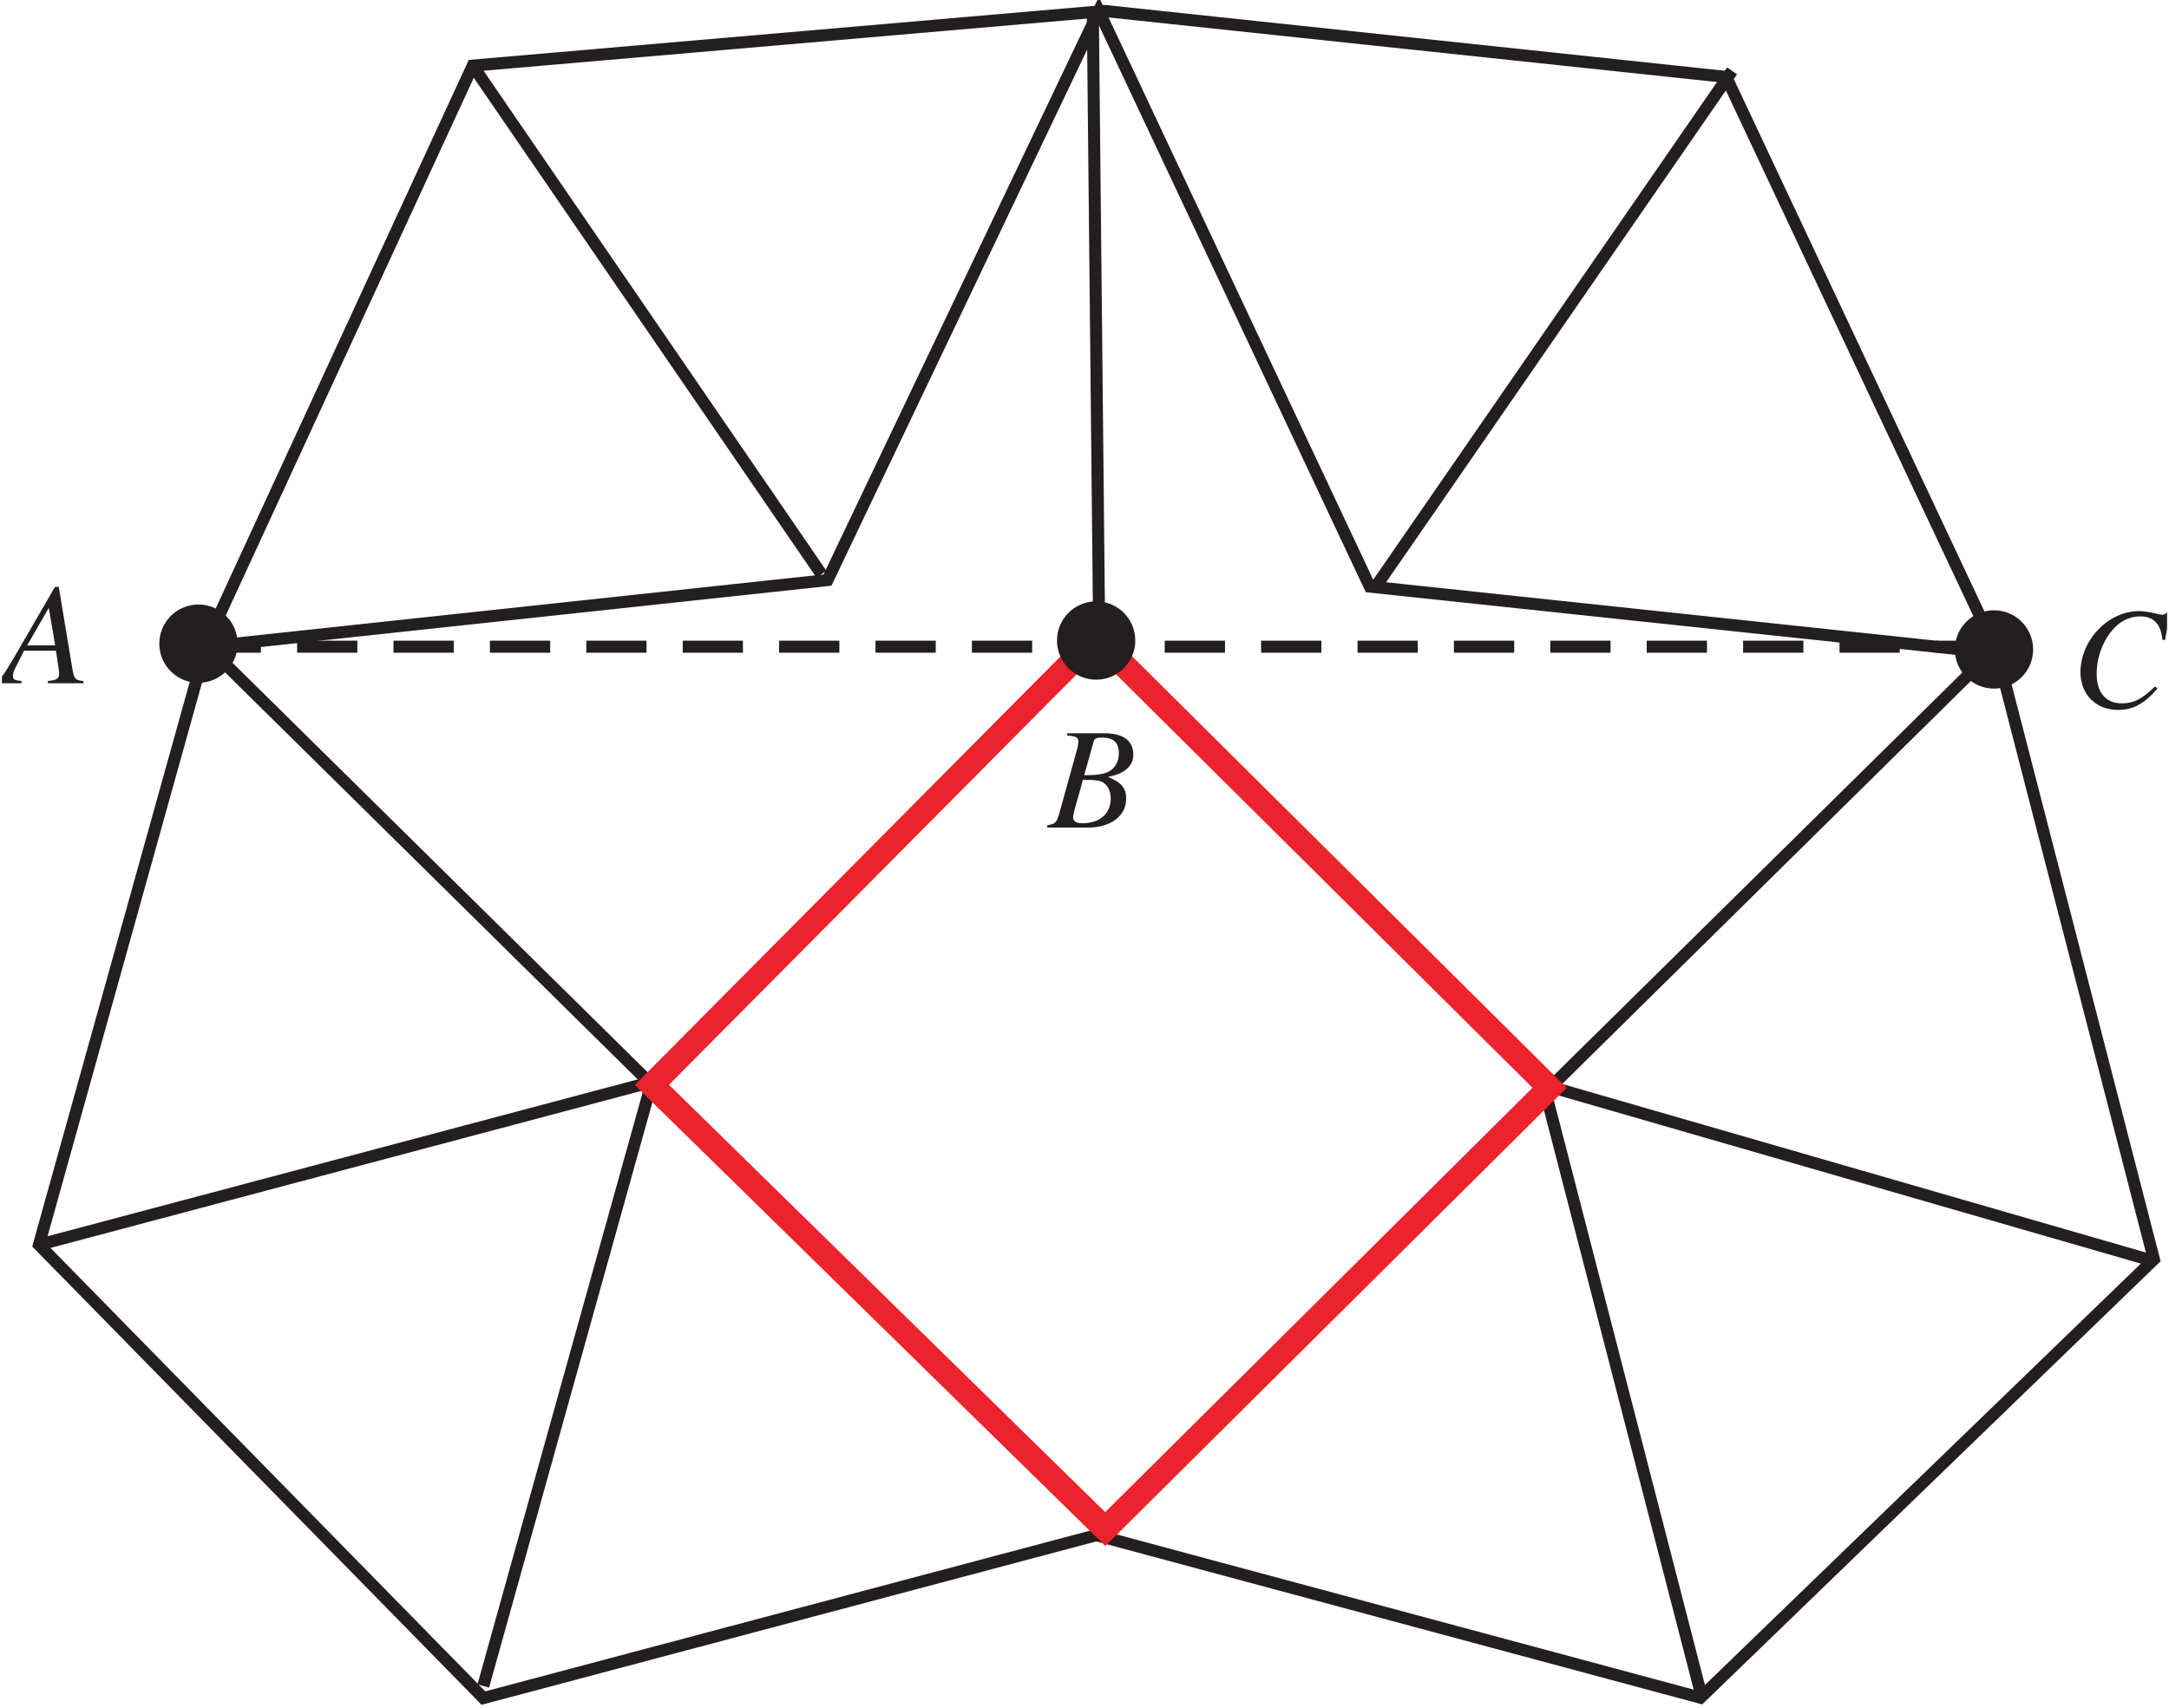
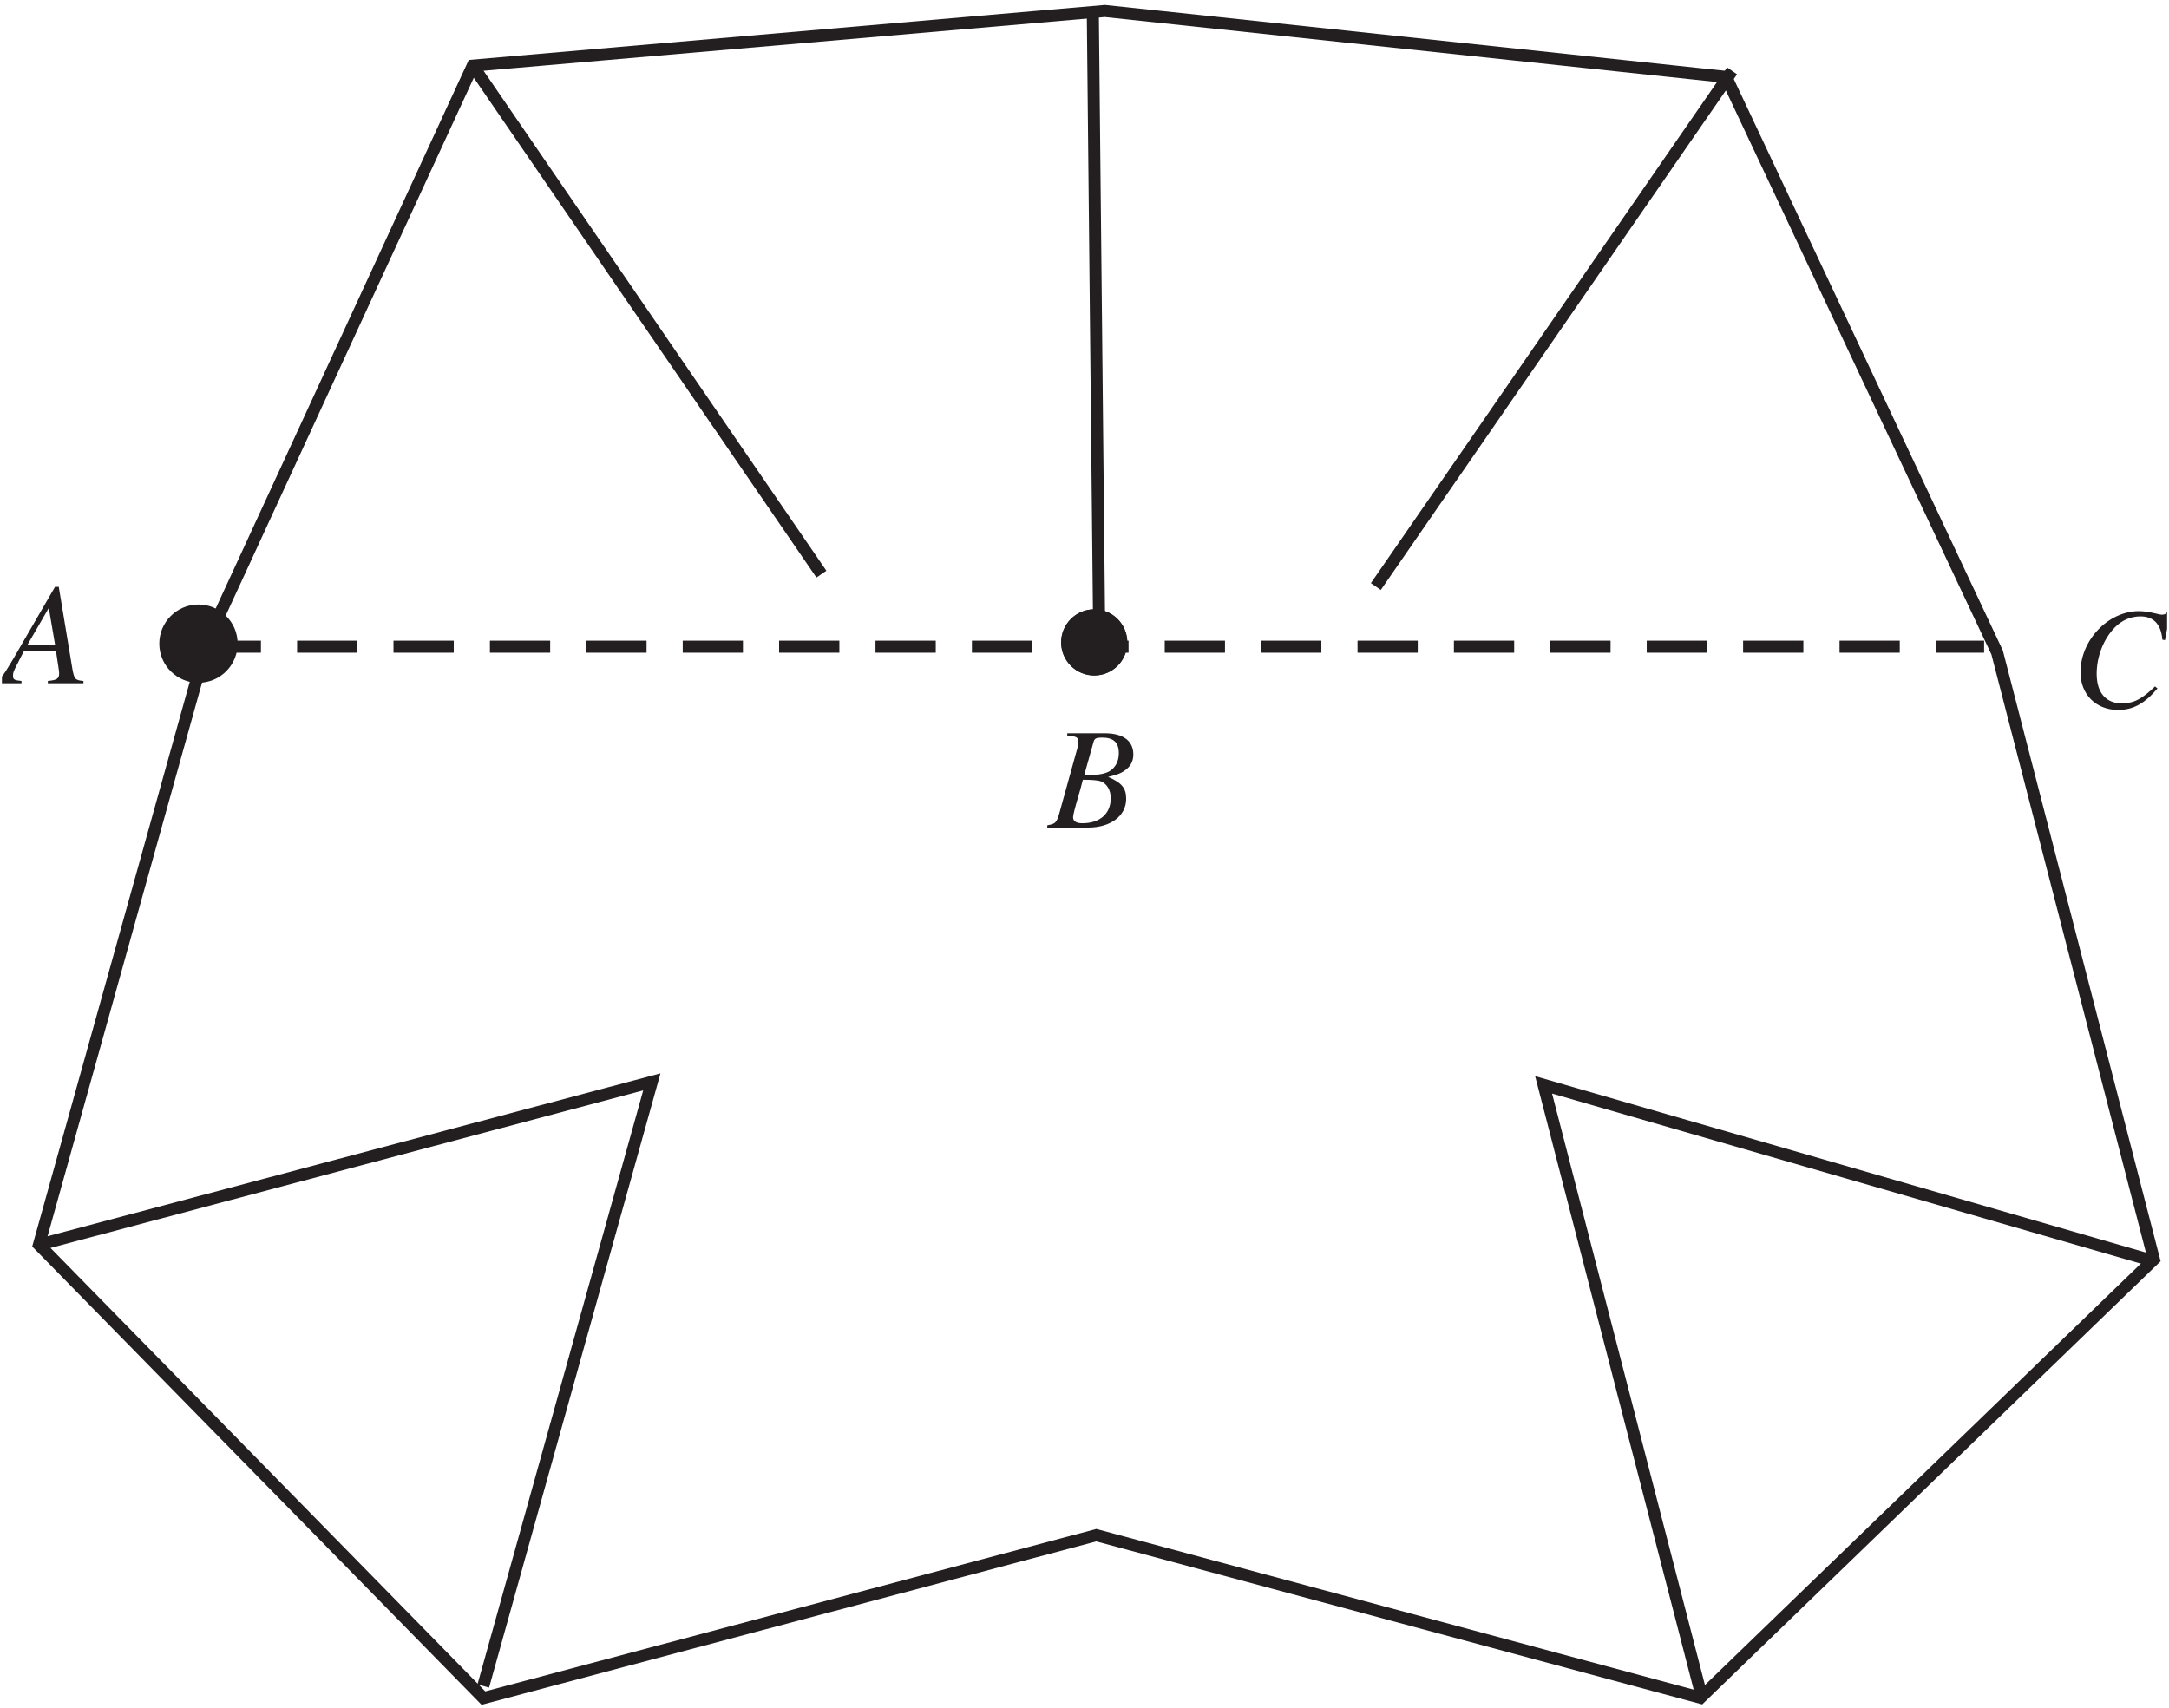
<svg xmlns="http://www.w3.org/2000/svg" xmlns:xlink="http://www.w3.org/1999/xlink" width="180" height="141.75" viewBox="0 0 180 141.75">
  <defs>
    <g>
      <g id="glyph-0-0">
</g>
      <g id="glyph-0-1">
        <path d="M 6.766 -0.188 C 6.078 -0.25 6 -0.344 5.844 -1.219 L 4.719 -8 L 4.406 -8 L 0.938 -2.016 C -0.016 -0.422 -0.125 -0.281 -0.609 -0.188 L -0.609 0 L 1.625 0 L 1.625 -0.188 C 1.016 -0.25 0.922 -0.312 0.922 -0.609 C 0.922 -0.844 0.953 -0.953 1.156 -1.359 L 1.844 -2.703 L 4.484 -2.703 L 4.719 -1.141 C 4.734 -1.031 4.75 -0.922 4.75 -0.828 C 4.75 -0.375 4.578 -0.266 3.812 -0.188 L 3.812 0 L 6.766 0 Z M 2.094 -3.141 L 3.891 -6.25 L 4.422 -3.141 Z M 2.094 -3.141 " />
      </g>
      <g id="glyph-0-2">
        <path d="M -0.094 0 L 3.281 0 C 5.172 0 6.453 -0.969 6.453 -2.391 C 6.453 -3.266 6.094 -3.719 4.953 -4.203 C 5.797 -4.406 6.141 -4.547 6.531 -4.891 C 6.859 -5.172 7.047 -5.578 7.047 -6.062 C 7.047 -7.203 6.203 -7.828 4.656 -7.828 L 1.562 -7.828 L 1.562 -7.641 C 2.312 -7.578 2.484 -7.484 2.484 -7.141 C 2.484 -6.969 2.438 -6.656 2.344 -6.375 L 0.875 -1.078 C 0.656 -0.391 0.578 -0.312 -0.094 -0.188 Z M 2.859 -3.969 C 3.625 -3.969 4.141 -3.922 4.375 -3.828 C 4.859 -3.625 5.172 -3.109 5.172 -2.438 C 5.172 -1.156 4.281 -0.359 2.812 -0.359 C 2.312 -0.359 2.047 -0.531 2.047 -0.859 C 2.047 -1.016 2.188 -1.594 2.469 -2.547 C 2.625 -3.062 2.719 -3.422 2.859 -3.969 Z M 3.75 -7.125 C 3.828 -7.391 3.969 -7.469 4.438 -7.469 C 5.406 -7.469 5.844 -7.062 5.844 -6.172 C 5.844 -5.484 5.547 -4.953 5.031 -4.656 C 4.625 -4.438 4.031 -4.344 2.969 -4.344 Z M 3.75 -7.125 " />
      </g>
      <g id="glyph-0-3">
        <path d="M 7.812 -5.578 L 8.25 -7.953 L 8 -7.953 C 7.906 -7.766 7.797 -7.688 7.547 -7.688 C 7.438 -7.688 7.312 -7.719 7.062 -7.781 C 6.531 -7.906 6.047 -7.984 5.656 -7.984 C 3.094 -7.984 0.797 -5.578 0.797 -2.906 C 0.797 -1.078 2.078 0.219 3.922 0.219 C 5.156 0.219 6.109 -0.297 7.188 -1.562 L 6.984 -1.734 C 5.906 -0.688 5.219 -0.328 4.234 -0.328 C 2.906 -0.328 2.141 -1.219 2.141 -2.781 C 2.141 -4.203 2.703 -5.656 3.641 -6.625 C 4.219 -7.219 4.969 -7.547 5.766 -7.547 C 6.859 -7.547 7.484 -6.906 7.594 -5.609 Z M 7.812 -5.578 " />
      </g>
    </g>
    <clipPath id="clip-0">
      <path clip-rule="nonzero" d="M 0.16 0 L 179.84 0 L 179.84 141.5 L 0.16 141.5 Z M 0.16 0 " />
    </clipPath>
    <clipPath id="clip-1">
      <path clip-rule="nonzero" d="M 111 73 L 179.84 73 L 179.84 141.5 L 111 141.5 Z M 111 73 " />
    </clipPath>
    <clipPath id="clip-2">
      <path clip-rule="nonzero" d="M 0.16 73 L 71 73 L 71 141.5 L 0.16 141.5 Z M 0.16 73 " />
    </clipPath>
    <clipPath id="clip-3">
      <path clip-rule="nonzero" d="M 146 35 L 179.84 35 L 179.84 74 L 146 74 Z M 146 35 " />
    </clipPath>
    <clipPath id="clip-4">
      <path clip-rule="nonzero" d="M 0.16 34 L 36 34 L 36 73 L 0.16 73 Z M 0.16 34 " />
    </clipPath>
    <clipPath id="clip-5">
      <path clip-rule="nonzero" d="M 0.16 48 L 7 48 L 7 57 L 0.16 57 Z M 0.16 48 " />
    </clipPath>
    <clipPath id="clip-6">
      <path clip-rule="nonzero" d="M 172 50 L 179.84 50 L 179.84 59 L 172 59 Z M 172 50 " />
    </clipPath>
    <clipPath id="clip-7">
      <path clip-rule="nonzero" d="M 13 12 L 169 12 L 169 141.5 L 13 141.5 Z M 13 12 " />
    </clipPath>
  </defs>
  <g clip-path="url(#clip-0)">
    <path fill="none" stroke-width="10" stroke-linecap="butt" stroke-linejoin="miter" stroke="rgb(13.73%, 12.16%, 12.549%)" stroke-opacity="1" stroke-miterlimit="11.5" d="M 1409.608 5.874 L 1785.896 369.718 L 1655.784 873.417 L 1430.896 1351.133 L 915.3 1405.878 L 390.744 1360.525 L 170.63 883.278 L 30.735 381.809 L 399.588 5.561 L 908.218 140.76 Z M 1409.608 5.874 " transform="matrix(0.1, 0, 0, -0.1, 0.158, 141.5)" />
-     <path fill="none" stroke-width="10" stroke-linecap="butt" stroke-linejoin="miter" stroke="rgb(13.73%, 12.16%, 12.549%)" stroke-opacity="1" stroke-miterlimit="11.5" d="M 913.148 145.808 L 170.669 878.269 L 685.13 933.523 L 910.331 1405.839 L 1135.18 928.123 L 1650.775 873.339 Z M 913.148 145.808 " transform="matrix(0.1, 0, 0, -0.1, 0.158, 141.5)" />
  </g>
  <path fill="none" stroke-width="10" stroke-linecap="butt" stroke-linejoin="miter" stroke="rgb(13.73%, 12.16%, 12.549%)" stroke-opacity="1" stroke-miterlimit="11.5" d="M 390.744 1360.525 L 680.082 938.453 " transform="matrix(0.1, 0, 0, -0.1, 0.158, 141.5)" />
  <path fill="none" stroke-width="10" stroke-linecap="butt" stroke-linejoin="miter" stroke="rgb(13.73%, 12.16%, 12.549%)" stroke-opacity="1" stroke-miterlimit="11.5" d="M 1435.826 1356.181 L 1140.188 928.162 " transform="matrix(0.1, 0, 0, -0.1, 0.158, 141.5)" />
  <path fill="none" stroke-width="10" stroke-linecap="butt" stroke-linejoin="miter" stroke="rgb(13.73%, 12.16%, 12.549%)" stroke-opacity="1" stroke-miterlimit="11.5" d="M 905.361 1400.752 L 910.683 880.813 " transform="matrix(0.1, 0, 0, -0.1, 0.158, 141.5)" />
  <g clip-path="url(#clip-1)">
    <path fill="none" stroke-width="10" stroke-linecap="butt" stroke-linejoin="miter" stroke="rgb(13.73%, 12.16%, 12.549%)" stroke-opacity="1" stroke-miterlimit="11.5" d="M 1780.887 369.679 L 1279.418 514.543 L 1409.569 10.883 " transform="matrix(0.1, 0, 0, -0.1, 0.158, 141.5)" />
  </g>
  <g clip-path="url(#clip-2)">
    <path fill="none" stroke-width="10" stroke-linecap="butt" stroke-linejoin="miter" stroke="rgb(13.73%, 12.16%, 12.549%)" stroke-opacity="1" stroke-miterlimit="11.5" d="M 30.735 381.809 L 539.365 517.008 L 399.47 15.579 " transform="matrix(0.1, 0, 0, -0.1, 0.158, 141.5)" />
  </g>
-   <path fill-rule="nonzero" fill="rgb(13.73%, 12.16%, 12.549%)" fill-opacity="1" d="M 167.93 54.031 C 167.945 55.547 166.73 56.789 165.211 56.805 C 163.699 56.82 162.457 55.602 162.441 54.086 C 162.426 52.574 163.641 51.332 165.156 51.312 C 166.672 51.301 167.914 52.516 167.93 54.031 " />
  <g clip-path="url(#clip-3)">
-     <path fill="none" stroke-width="10" stroke-linecap="butt" stroke-linejoin="miter" stroke="rgb(13.73%, 12.16%, 12.549%)" stroke-opacity="1" stroke-miterlimit="11.5" d="M 1680.671 876.235 C 1680.828 861.052 1668.658 848.608 1653.436 848.451 C 1638.292 848.295 1625.848 860.504 1625.692 875.687 C 1625.535 890.831 1637.705 903.274 1652.888 903.47 C 1668.071 903.587 1680.515 891.418 1680.671 876.235 Z M 1680.671 876.235 " transform="matrix(0.1, 0, 0, -0.1, 0.158, 141.5)" />
-   </g>
+     </g>
  <path fill-rule="nonzero" fill="rgb(13.73%, 12.16%, 12.549%)" fill-opacity="1" d="M 19.188 53.551 C 19.203 55.066 17.984 56.309 16.469 56.324 C 14.953 56.34 13.711 55.125 13.695 53.609 C 13.68 52.094 14.898 50.852 16.414 50.836 C 17.93 50.82 19.172 52.039 19.188 53.551 " />
  <g clip-path="url(#clip-4)">
    <path fill="none" stroke-width="10" stroke-linecap="butt" stroke-linejoin="miter" stroke="rgb(13.73%, 12.16%, 12.549%)" stroke-opacity="1" stroke-miterlimit="11.5" d="M 190.626 881.048 C 190.783 865.865 178.574 853.421 163.391 853.264 C 148.208 853.108 135.764 865.278 135.607 880.461 C 135.451 895.644 147.66 908.088 162.843 908.244 C 178.026 908.401 190.47 896.192 190.626 881.048 Z M 190.626 881.048 " transform="matrix(0.1, 0, 0, -0.1, 0.158, 141.5)" />
  </g>
  <g clip-path="url(#clip-5)">
    <g fill="rgb(13.73%, 12.16%, 12.549%)" fill-opacity="1">
      <use xlink:href="#glyph-0-1" x="0.158" y="56.711" />
    </g>
  </g>
  <g fill="rgb(13.73%, 12.16%, 12.549%)" fill-opacity="1">
    <use xlink:href="#glyph-0-2" x="87.005" y="68.69" />
  </g>
  <g clip-path="url(#clip-6)">
    <g fill="rgb(13.73%, 12.16%, 12.549%)" fill-opacity="1">
      <use xlink:href="#glyph-0-3" x="171.856" y="58.708" />
    </g>
  </g>
  <path fill="none" stroke-width="10" stroke-linecap="butt" stroke-linejoin="miter" stroke="rgb(13.73%, 12.16%, 12.549%)" stroke-opacity="1" stroke-miterlimit="11.5" d="M 164.995 878.23 L 214.966 878.23 M 244.98 878.23 L 294.99 878.23 M 324.964 878.23 L 374.974 878.23 M 404.988 878.23 L 454.998 878.23 M 484.972 878.23 L 534.982 878.23 M 564.996 878.23 L 614.967 878.23 M 644.981 878.23 L 694.991 878.23 M 724.965 878.23 L 774.975 878.23 M 804.989 878.23 L 854.999 878.23 M 884.974 878.23 L 934.983 878.23 M 964.997 878.23 L 1015.007 878.23 M 1044.982 878.23 L 1094.992 878.23 M 1125.006 878.23 L 1174.976 878.23 M 1204.99 878.23 L 1255 878.23 M 1284.975 878.23 L 1334.985 878.23 M 1364.998 878.23 L 1415.008 878.23 M 1444.983 878.23 L 1494.993 878.23 M 1525.007 878.23 L 1574.977 878.23 M 1604.991 878.23 L 1644.983 878.23 " transform="matrix(0.1, 0, 0, -0.1, 0.158, 141.5)" />
  <path fill-rule="nonzero" fill="rgb(13.73%, 12.16%, 12.549%)" fill-opacity="1" d="M 93.551 53.293 C 93.566 54.809 92.352 56.051 90.836 56.066 C 89.32 56.082 88.078 54.863 88.062 53.348 C 88.047 51.832 89.266 50.59 90.781 50.574 C 92.293 50.559 93.535 51.777 93.551 53.293 " />
  <g clip-path="url(#clip-7)">
-     <path fill="none" stroke-width="20" stroke-linecap="butt" stroke-linejoin="miter" stroke="rgb(92.322%, 13.478%, 17.372%)" stroke-opacity="1" stroke-miterlimit="14.3" d="M 915.653 145.847 L 539.404 514.504 L 908.1 885.783 L 1284.427 512.117 Z M 915.653 145.847 " transform="matrix(0.1, 0, 0, -0.1, 0.158, 141.5)" />
-   </g>
+     </g>
  <path fill-rule="nonzero" fill="rgb(13.73%, 12.16%, 12.549%)" fill-opacity="1" d="M 93.551 53.293 C 93.566 54.809 92.352 56.051 90.836 56.066 C 89.32 56.082 88.078 54.863 88.062 53.348 C 88.047 51.832 89.266 50.59 90.781 50.574 C 92.293 50.559 93.535 51.777 93.551 53.293 " />
-   <path fill="none" stroke-width="10" stroke-linecap="butt" stroke-linejoin="miter" stroke="rgb(13.73%, 12.16%, 12.549%)" stroke-opacity="1" stroke-miterlimit="11.5" d="M 935.57 883.63 C 935.727 868.447 923.557 856.004 908.374 855.847 C 893.191 855.691 880.747 867.9 880.591 883.083 C 880.434 898.266 892.643 910.709 907.826 910.866 C 922.97 911.022 935.414 898.813 935.57 883.63 Z M 935.57 883.63 " transform="matrix(0.1, 0, 0, -0.1, 0.158, 141.5)" />
</svg>